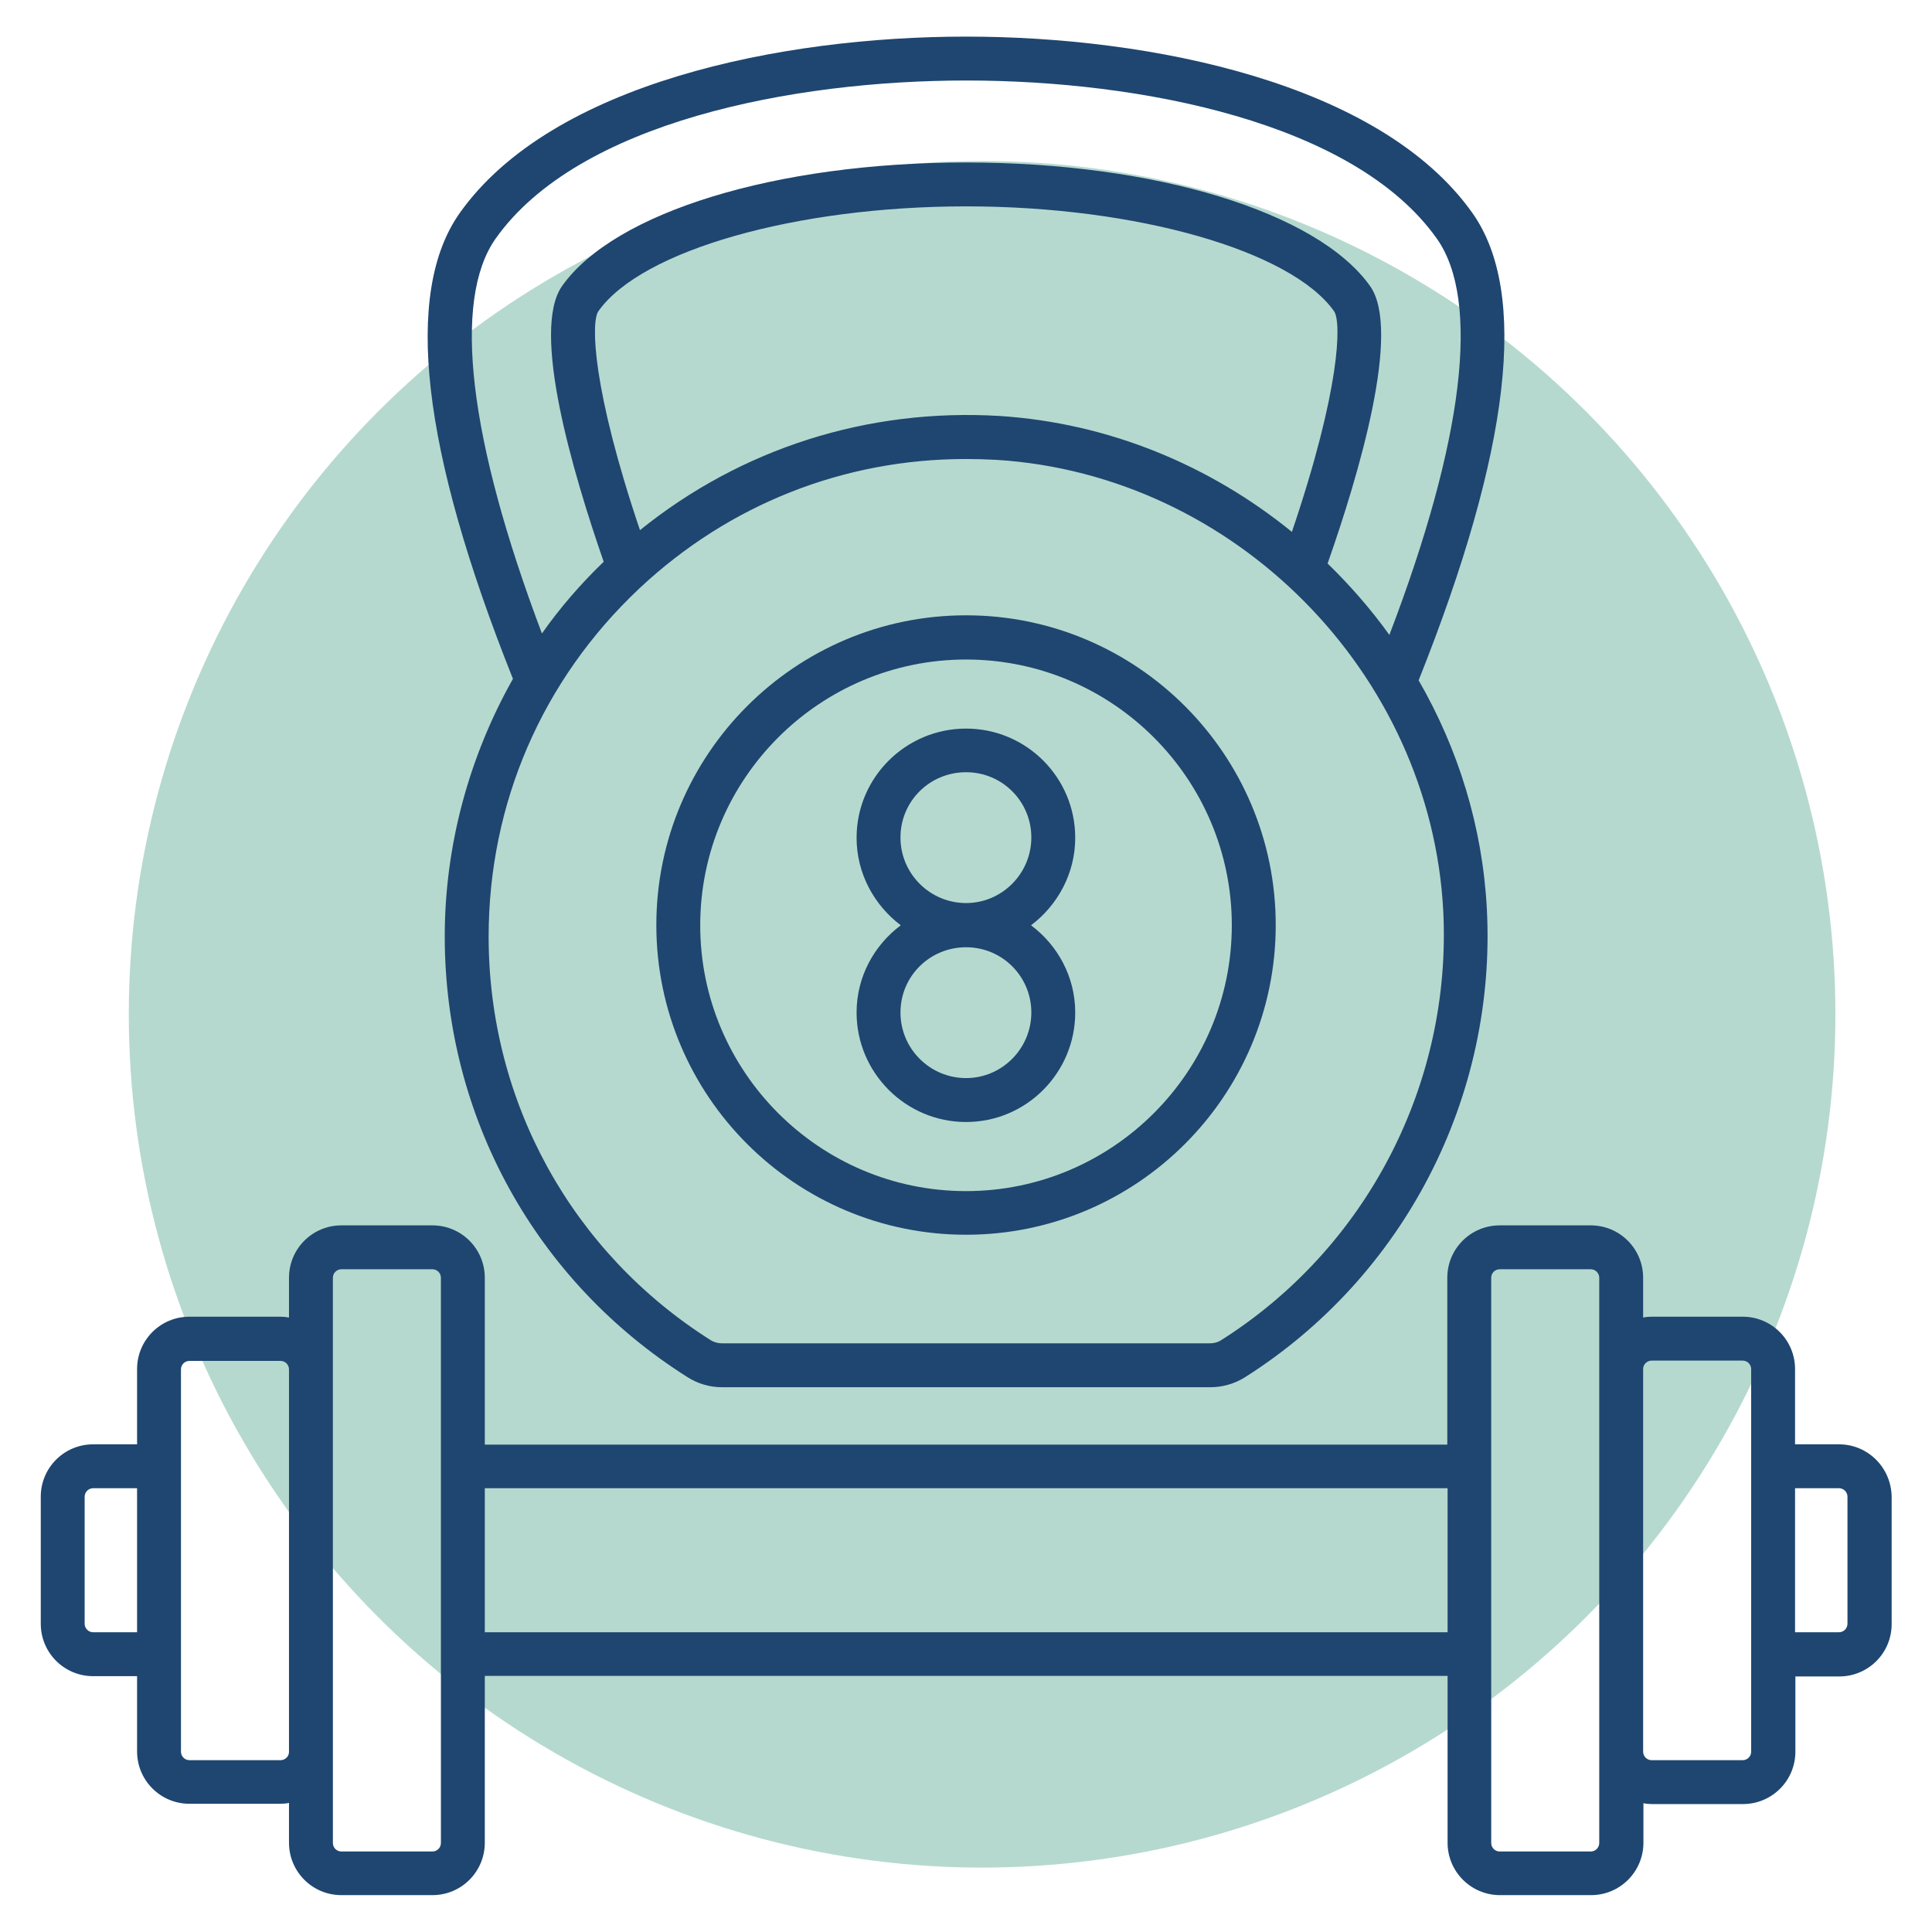
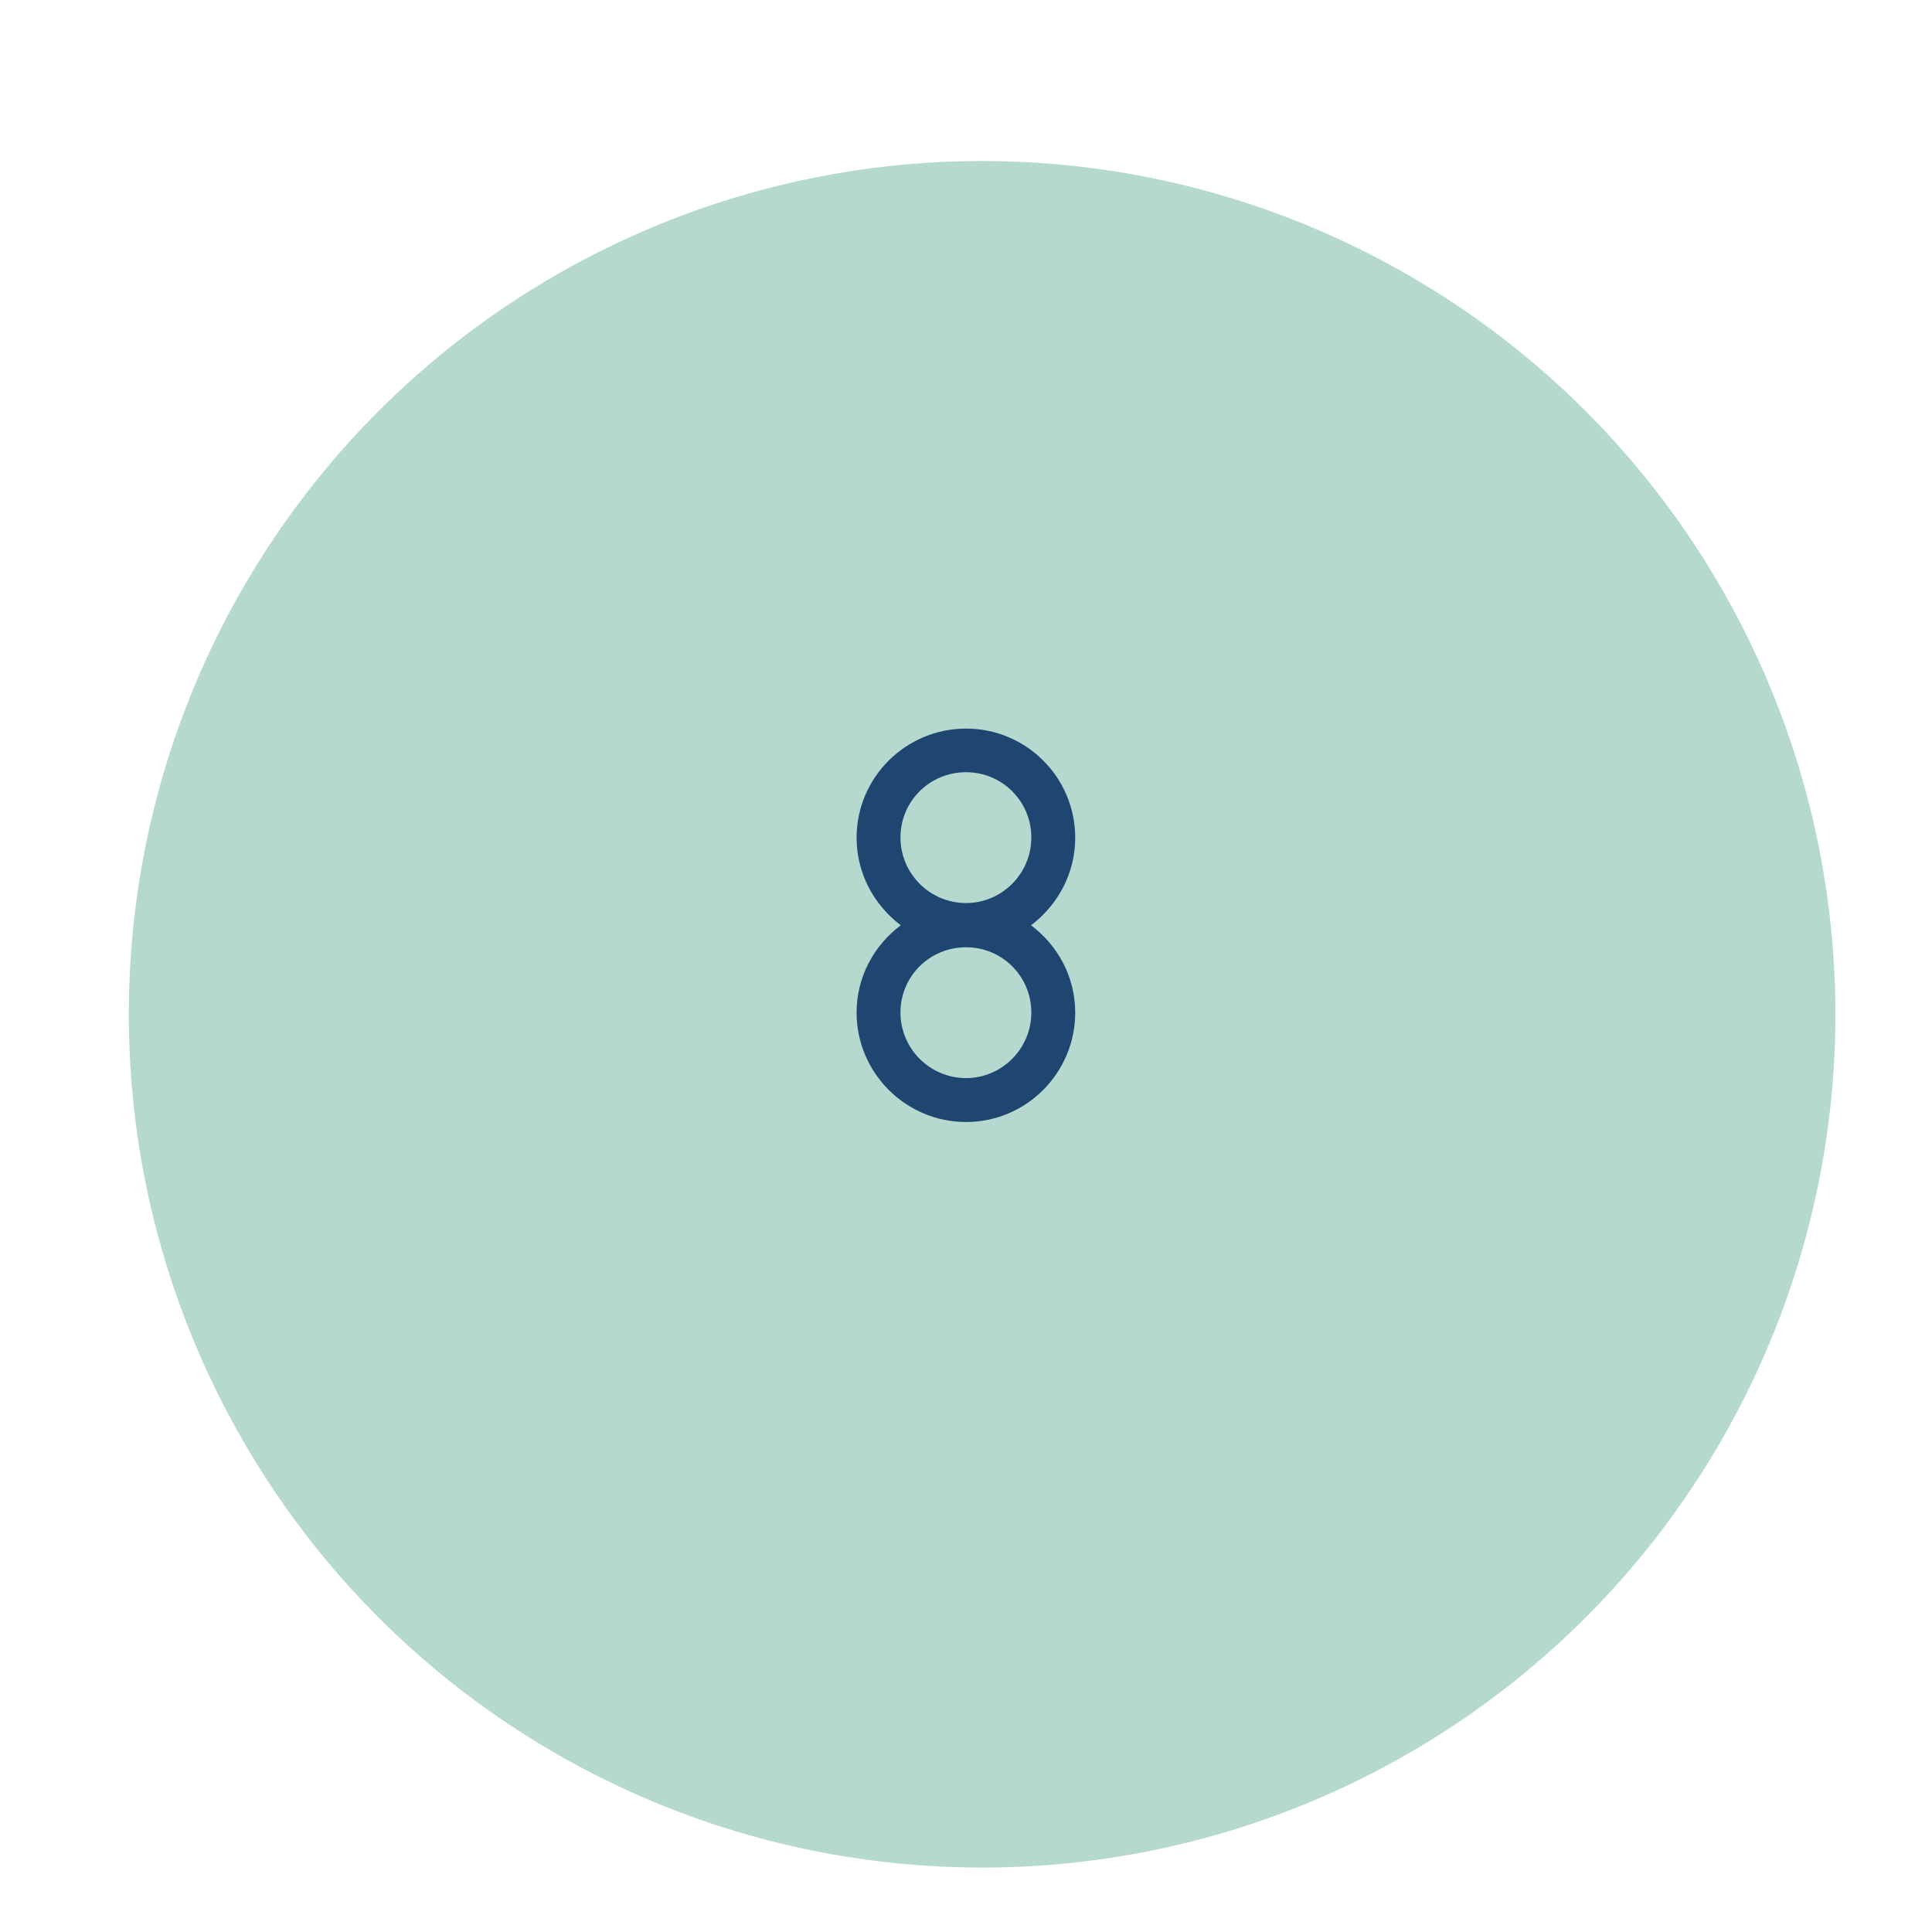
<svg xmlns="http://www.w3.org/2000/svg" width="60" height="60" viewBox="0 0 60 60" fill="none">
  <circle cx="30.5" cy="31.5" r="26.5" fill="#B6D9CF" />
-   <path d="M13.812 29.082C13.812 34.673 16.63 39.791 21.357 42.773C21.675 42.973 22.039 43.082 22.43 43.082H37.584C37.966 43.082 38.339 42.973 38.648 42.782C43.602 39.655 46.484 34.073 46.175 28.218C46.039 25.664 45.284 23.255 44.057 21.128C46.912 13.973 47.475 9.091 45.73 6.619C42.866 2.573 35.73 1.137 30.003 1.137C30.003 1.137 30.003 1.137 29.993 1.137C24.275 1.137 17.139 2.573 14.275 6.619C12.53 9.091 13.084 13.955 15.93 21.082C14.566 23.5 13.812 26.264 13.812 29.082ZM37.912 41.628C37.812 41.691 37.693 41.718 37.575 41.718H22.421C22.293 41.718 22.175 41.682 22.084 41.628C17.757 38.9 15.175 34.209 15.175 29.091C15.175 24.955 16.839 21.109 19.857 18.273C22.639 15.664 26.203 14.255 29.993 14.255C30.312 14.255 30.63 14.264 30.957 14.282C38.339 14.746 44.43 20.891 44.821 28.282C45.093 33.646 42.448 38.764 37.912 41.628ZM31.039 12.918C26.939 12.673 23.021 13.928 19.875 16.464C18.393 12.082 18.348 9.991 18.584 9.664C19.921 7.773 24.721 6.409 30.003 6.409H30.012C35.293 6.409 40.093 7.782 41.43 9.664C41.666 10 41.621 12.1 40.121 16.518C37.584 14.455 34.439 13.137 31.039 12.918ZM15.393 7.409C17.957 3.791 24.621 2.5 30.003 2.5H30.012C35.393 2.5 42.057 3.791 44.621 7.409C45.984 9.328 45.457 13.682 43.148 19.718C42.575 18.919 41.93 18.182 41.23 17.5C42.203 14.728 43.53 10.264 42.548 8.882C40.912 6.582 35.875 5.046 30.003 5.046C30.003 5.046 30.003 5.046 29.993 5.046C24.121 5.046 19.084 6.582 17.457 8.882C16.484 10.255 17.784 14.664 18.748 17.446C18.039 18.128 17.393 18.873 16.83 19.673C14.557 13.655 14.039 9.328 15.393 7.409Z" fill="#1E4670" />
-   <path d="M30.001 19.109C24.692 19.109 20.383 23.428 20.383 28.728C20.383 34.037 24.701 38.346 30.001 38.346C35.31 38.346 39.619 34.028 39.619 28.728C39.619 23.428 35.31 19.109 30.001 19.109ZM30.001 36.991C25.446 36.991 21.746 33.282 21.746 28.737C21.746 24.182 25.456 20.482 30.001 20.482C34.556 20.482 38.255 24.191 38.255 28.737C38.255 33.282 34.556 36.991 30.001 36.991Z" fill="#1E4670" />
  <path d="M33.392 26.018C33.392 24.145 31.874 22.627 30.002 22.627C28.129 22.627 26.602 24.145 26.602 26.018C26.602 27.127 27.147 28.109 27.974 28.736C27.147 29.354 26.602 30.336 26.602 31.445C26.602 33.318 28.129 34.845 30.002 34.845C31.874 34.845 33.392 33.318 33.392 31.445C33.392 30.336 32.847 29.354 32.02 28.736C32.847 28.109 33.392 27.127 33.392 26.018ZM32.029 31.445C32.029 32.563 31.12 33.481 30.002 33.481C28.883 33.481 27.965 32.572 27.965 31.445C27.965 30.318 28.874 29.418 30.002 29.418C31.129 29.418 32.029 30.327 32.029 31.445ZM30.002 28.045C28.883 28.045 27.965 27.136 27.965 26.009C27.965 24.881 28.874 23.982 30.002 23.982C31.129 23.982 32.029 24.891 32.029 26.009C32.029 27.127 31.12 28.045 30.002 28.045Z" fill="#1E4670" />
-   <path d="M57.111 44.855H55.747V42.518C55.747 41.618 55.02 40.891 54.12 40.891H51.293C51.202 40.891 51.111 40.9 51.029 40.918V39.682C51.029 38.782 50.302 38.055 49.402 38.055H46.575C45.675 38.055 44.947 38.782 44.947 39.682V44.864H15.056V39.682C15.056 38.782 14.329 38.055 13.429 38.055H10.602C9.702 38.055 8.975 38.782 8.975 39.682V40.918C8.884 40.9 8.802 40.891 8.711 40.891H5.884C4.984 40.891 4.257 41.618 4.257 42.518V44.855H2.893C1.993 44.855 1.266 45.582 1.266 46.482V50.427C1.266 51.327 1.993 52.055 2.893 52.055H4.257V54.391C4.257 55.291 4.984 56.018 5.884 56.018H8.711C8.802 56.018 8.893 56.009 8.975 55.991V57.227C8.975 58.127 9.702 58.855 10.602 58.855H13.429C14.329 58.855 15.056 58.127 15.056 57.227V52.046H44.956V57.227C44.956 58.127 45.684 58.855 46.584 58.855H49.411C50.311 58.855 51.038 58.127 51.038 57.227V56C51.12 56.018 51.211 56.027 51.302 56.027H54.129C55.029 56.027 55.757 55.3 55.757 54.4V52.064H57.12C58.02 52.064 58.747 51.337 58.747 50.437V46.491C58.738 45.582 58.011 44.855 57.111 44.855ZM2.893 50.691C2.747 50.691 2.629 50.573 2.629 50.427V46.482C2.629 46.337 2.747 46.218 2.893 46.218H4.257V50.691H2.893ZM8.711 54.664H5.884C5.738 54.664 5.62 54.546 5.62 54.4V51.382V45.546V42.527C5.62 42.382 5.738 42.264 5.884 42.264H8.711C8.857 42.264 8.975 42.382 8.975 42.527V54.409C8.975 54.546 8.857 54.664 8.711 54.664ZM13.693 57.236C13.693 57.382 13.575 57.5 13.429 57.5H10.602C10.457 57.5 10.338 57.382 10.338 57.236V39.682C10.338 39.536 10.457 39.418 10.602 39.418H13.429C13.575 39.418 13.693 39.536 13.693 39.682V57.236ZM15.056 50.691V46.218H44.956V50.691H15.056ZM49.666 57.236C49.666 57.382 49.547 57.5 49.402 57.5H46.575C46.429 57.5 46.311 57.382 46.311 57.236V39.682C46.311 39.536 46.429 39.418 46.575 39.418H49.402C49.547 39.418 49.666 39.536 49.666 39.682V57.236ZM54.384 54.4C54.384 54.546 54.266 54.664 54.12 54.664H51.293C51.147 54.664 51.029 54.546 51.029 54.4V42.518C51.029 42.373 51.147 42.255 51.293 42.255H54.12C54.266 42.255 54.384 42.373 54.384 42.518V45.536V51.373V54.4ZM57.375 50.427C57.375 50.573 57.257 50.691 57.111 50.691H55.747V46.218H57.111C57.257 46.218 57.375 46.337 57.375 46.482V50.427Z" fill="#1E4670" />
</svg>